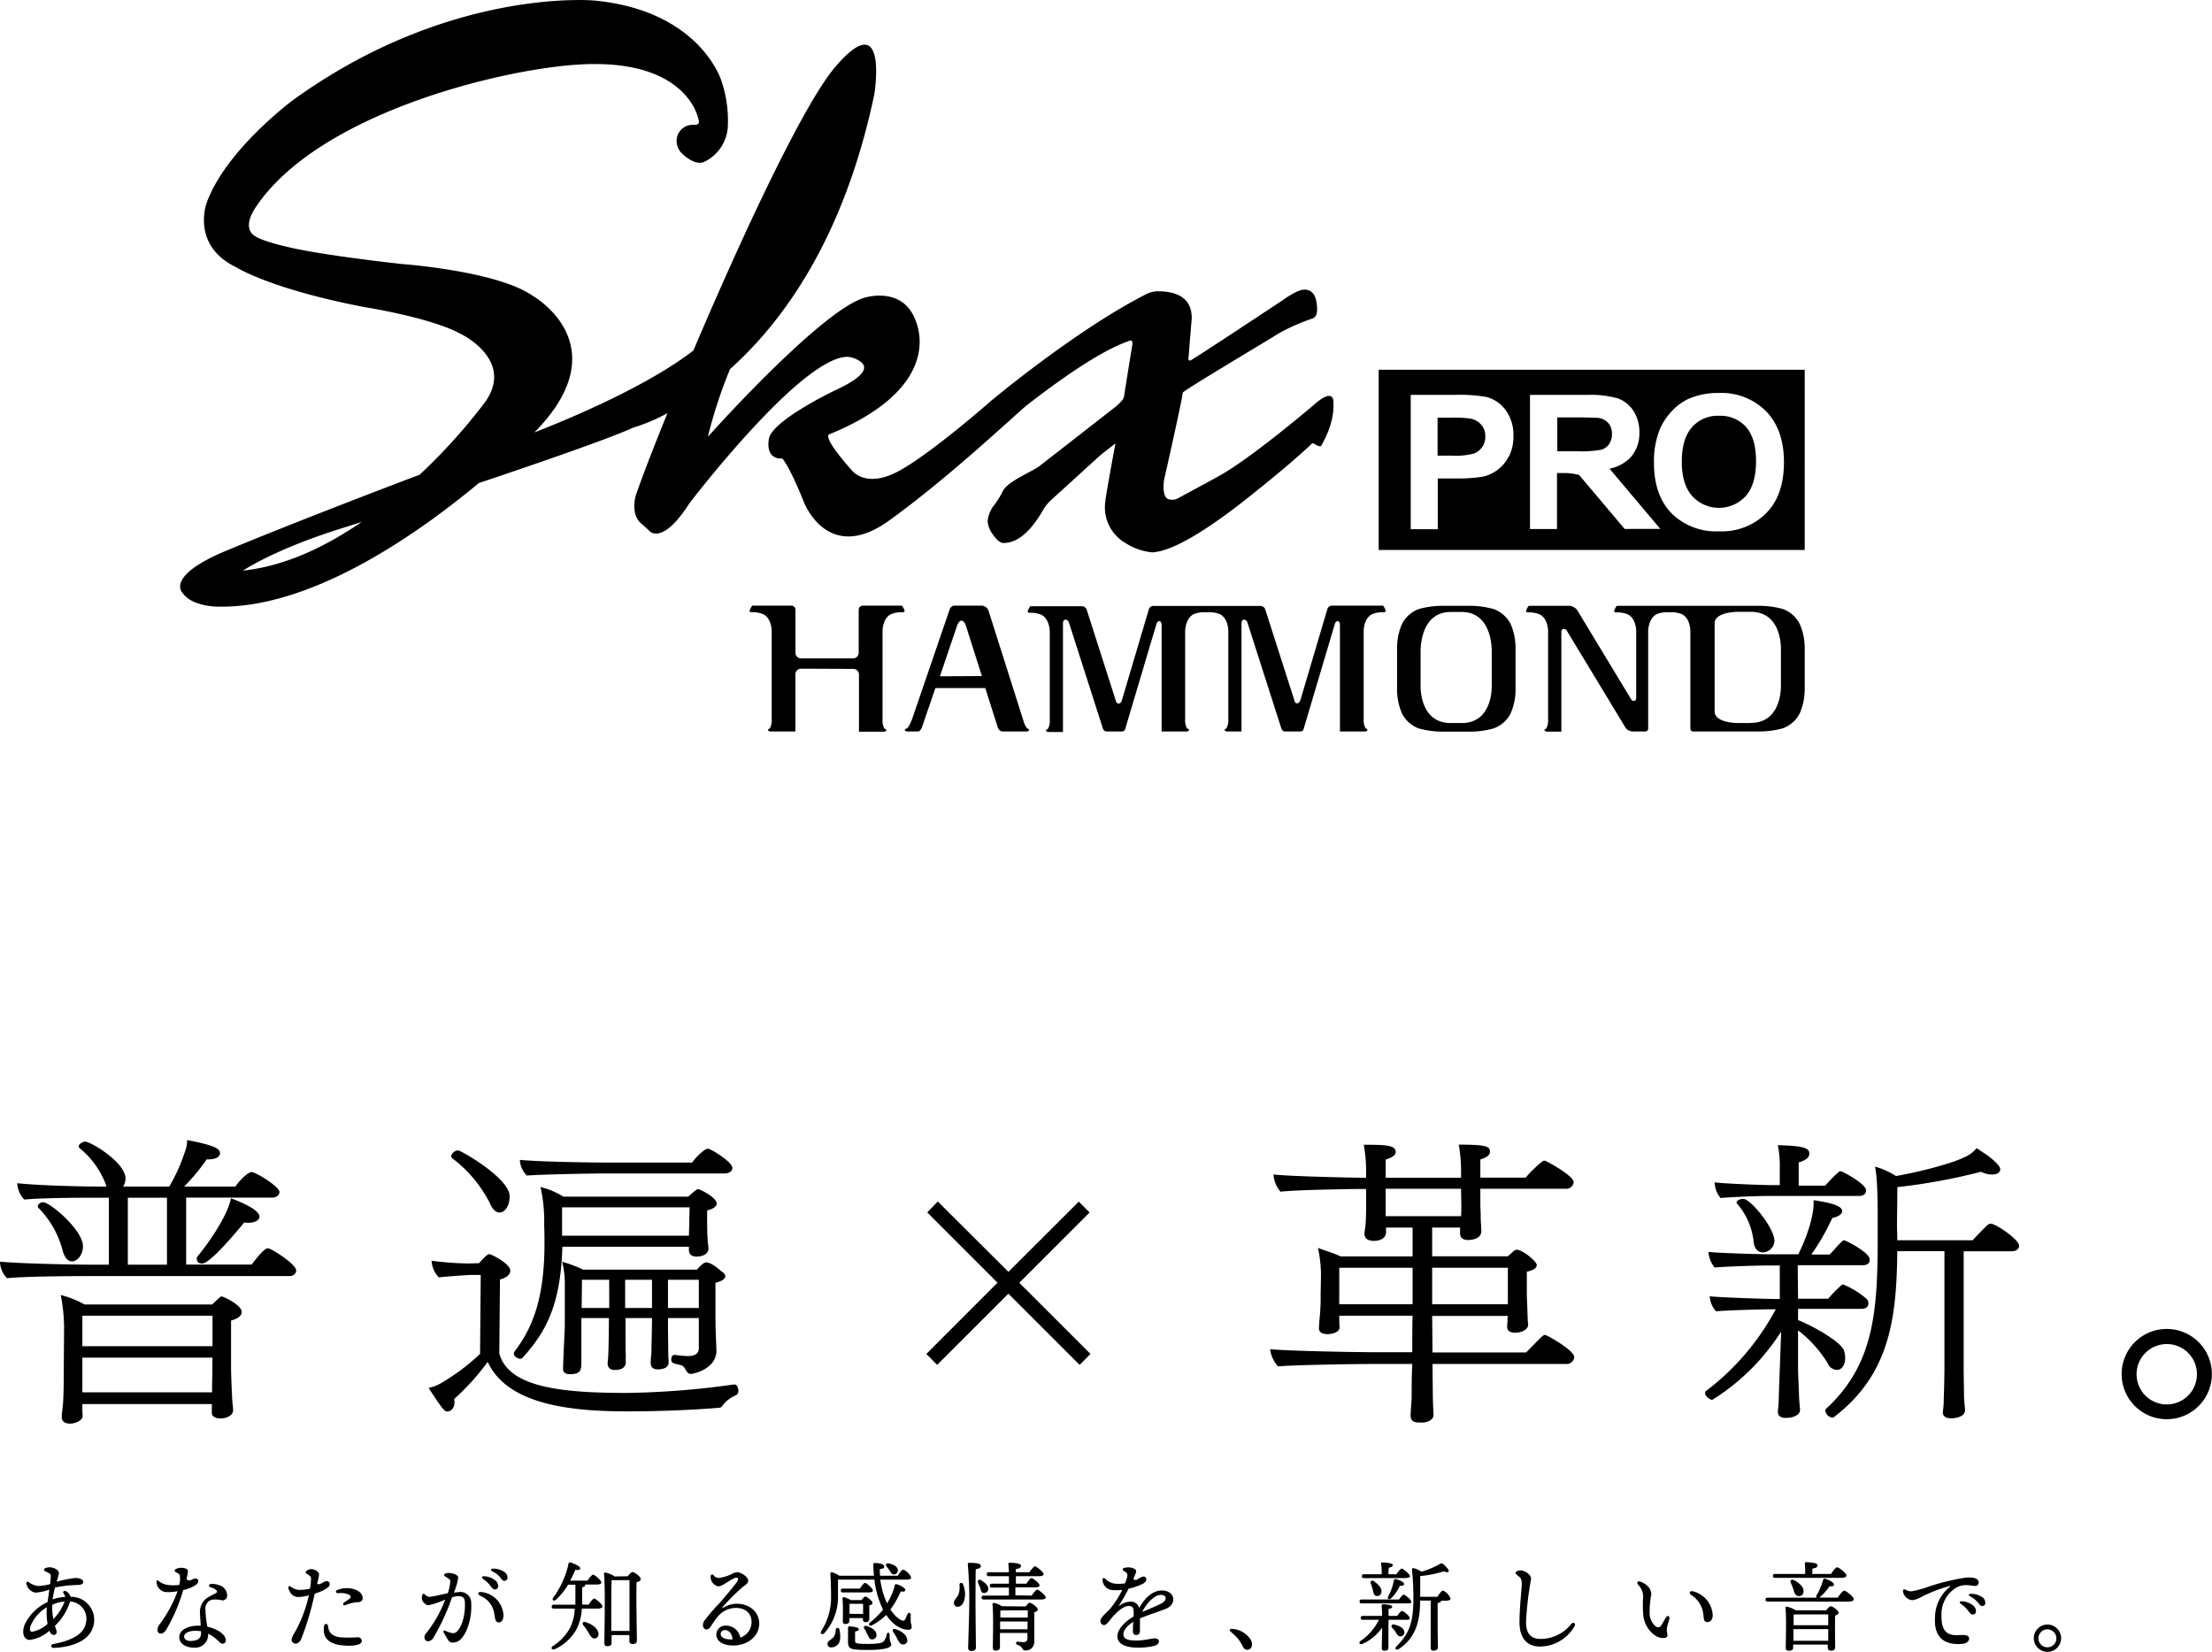
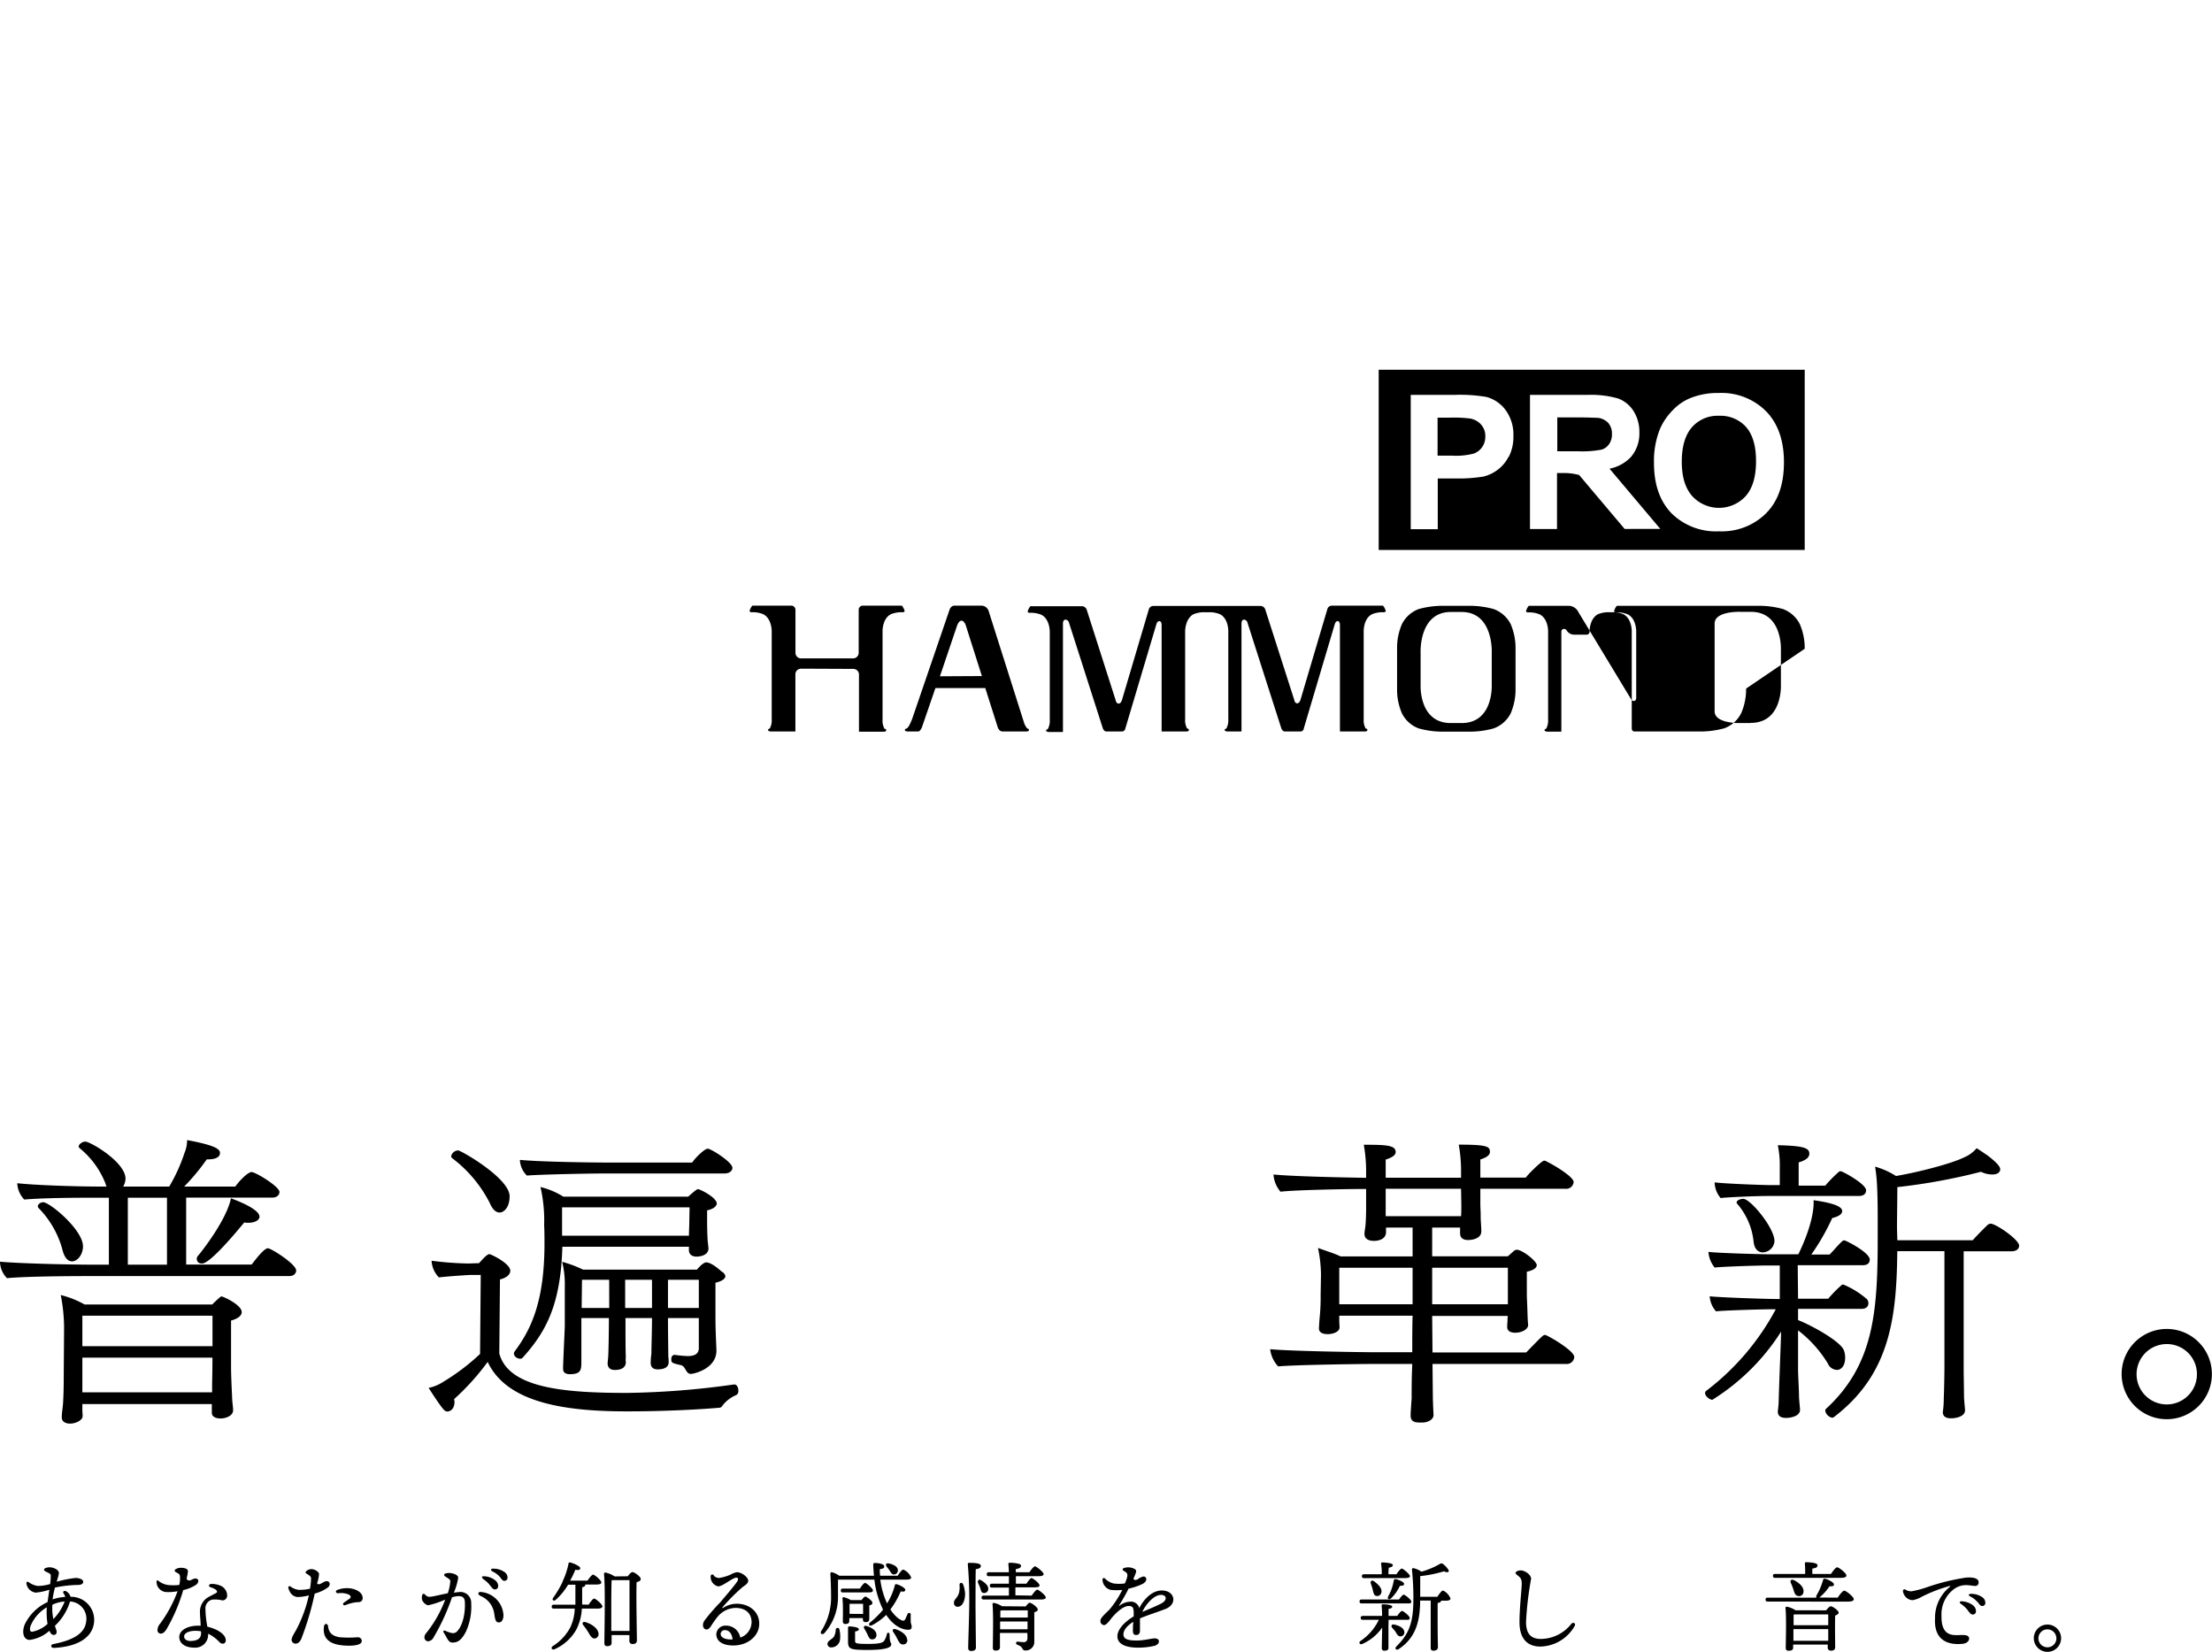
<svg xmlns="http://www.w3.org/2000/svg" width="392.12" height="292.81" viewBox="0 0 392.12 292.81">
  <g id="レイヤー_2" data-name="レイヤー 2">
    <g id="レイヤー_1-2" data-name="レイヤー 1">
      <path d="M10.47,278.76a10.12,10.12,0,0,1-.4,1.52.29.29,0,0,1,0,.09,21.38,21.38,0,0,1,3.31-.66h0c.76,0,1.37.3,1.37.67s-.33.57-1,.57a21.81,21.81,0,0,0-4,.46,15.89,15.89,0,0,0-.43,2.1,8.48,8.48,0,0,1,2.24-.44,1.48,1.48,0,0,0-.28-.6c-.26-.36.15-.63.54-.34a1.62,1.62,0,0,1,.68.92,4.09,4.09,0,0,1,4.18,4.47c-.26,2.75-2.88,4.37-7.11,4.59h0c-.59,0-.7-.57-.09-.69,3.48-.67,5.56-1.87,5.8-4a3.06,3.06,0,0,0-2.86-3.54,10,10,0,0,1-2.69,4.32L10,289c.14.45-.07.81-.44.81s-.6-.25-.8-.74a6.5,6.5,0,0,1-3.49,1.62c-1.06,0-1.46-1.25-.9-2.7a8.27,8.27,0,0,1,4.06-4c.09-.68.22-1.47.32-2.2a10,10,0,0,1-2.45.52,1.91,1.91,0,0,1-1.62-1.66c0-.25.17-.33.38-.21a3.63,3.63,0,0,0,1.64.69,8.35,8.35,0,0,0,2.19-.34A12.6,12.6,0,0,0,9,279.36c0-.29-.09-.38-.37-.53s-.83-.33-.83-.59.57-.42,1-.42c.66,0,1.61.43,1.61.94ZM5.7,289.25a5.58,5.58,0,0,0,2.73-1.4,12.25,12.25,0,0,1-.13-2.94,6.91,6.91,0,0,0-2.88,3.3C5.19,288.93,5.36,289.25,5.7,289.25ZM9.46,287a8.92,8.92,0,0,0,2-3.12,6.08,6.08,0,0,0-2.18.58A9.7,9.7,0,0,0,9.46,287Z" />
      <path d="M28.51,289.57a.58.58,0,0,1-.59-.66,1.75,1.75,0,0,1,.45-1.08,23,23,0,0,0,3.11-5.77,8.41,8.41,0,0,1-2.18.14,1.89,1.89,0,0,1-1.43-1.15,1.81,1.81,0,0,1-.12-.67c0-.24.15-.31.37-.14a3.34,3.34,0,0,0,1.61.71,8.79,8.79,0,0,0,2.05,0,4.73,4.73,0,0,0,.12-1.56c-.07-.43-.26-.43-.78-.75a.25.25,0,0,1,0-.46,1.68,1.68,0,0,1,.92-.27,2.29,2.29,0,0,1,1,.18.51.51,0,0,1,.26.57c0,.18-.1.61-.22,1.14.09.31.26.35.52.35s.66-.34,1-.34.55.14.55.43-.17.53-.5.75a6.71,6.71,0,0,1-2.17.87,30.47,30.47,0,0,1-3,7C29.15,289.34,28.87,289.57,28.51,289.57Zm8.39,0v.22a2.29,2.29,0,0,1-2.49,2.27c-1.59,0-2.63-.75-2.63-1.89s1.39-2,3.34-2h.45c0-.72-.11-1.51-.11-2.16a3,3,0,0,1,1.21-2.74c.36-.24,1.53-.82,1.68-.92a.25.25,0,0,0,.07-.37c-.18-.31-.72-.49-1.11-.63s-.36-.56.18-.58a3.68,3.68,0,0,1,1.44.25,1.94,1.94,0,0,1,1.34,1.79.84.84,0,0,1-.84.88,5.47,5.47,0,0,0-1.79-.14,1.57,1.57,0,0,0-1.22,1.7,17.9,17.9,0,0,0,.34,3.1c1.7.39,3.26,1.32,3.26,2.4a.54.54,0,0,1-.56.61.81.81,0,0,1-.58-.3A6.82,6.82,0,0,0,36.9,289.59Zm-3.06,1.3c1.17,0,1.8-.49,1.8-1.32,0-.12,0-.25,0-.38a5.72,5.72,0,0,0-1-.09c-1.21,0-2,.43-2,1C32.64,290.57,33.09,290.89,33.84,290.89Z" />
      <path d="M56.56,279a7,7,0,0,1-.35,1.69c.43.45,1.07-.38,1.67-.41s.77.63.29,1.08a7,7,0,0,1-2.38,1.12,52.34,52.34,0,0,1-2.37,8c-.29.68-.7.86-1,.87a.71.71,0,0,1-.73-.61c0-.62.54-1.27.95-2.08a24.25,24.25,0,0,0,2.11-5.87,8,8,0,0,1-1.95.3,1.64,1.64,0,0,1-1.4-.91,2.82,2.82,0,0,1-.29-.7.24.24,0,0,1,.38-.26,3,3,0,0,0,1.46.6,8.62,8.62,0,0,0,2-.2,11.1,11.1,0,0,0,.19-1.84c0-.42-.47-.6-.87-.89-.14-.1-.14-.22,0-.35a1.26,1.26,0,0,1,.87-.39C55.69,278.1,56.5,278.57,56.56,279Zm1.59,9.22c.11,1,.53,1.76,2.08,2a19.53,19.53,0,0,0,3.16,0,.68.68,0,0,1,.74.68c0,.87-2.23.91-3.6.74-2.58-.31-3.32-1.6-3.1-3.3.08-.65.67-.6.72-.08Zm1.67-6.39c2-.79,4.39,0,4.47,1.38,0,.56-.28.83-1.08.8a7.42,7.42,0,0,0-2,.53c-.39.12-.51-.27-.26-.45s.71-.49,1-.69.3-.48-.08-.73a3.52,3.52,0,0,0-1.9-.25c-.5,0-.56-.44-.16-.59Z" />
      <path d="M78.89,279.42c-.22-.16-.2-.37,0-.47a2.05,2.05,0,0,1,1-.1c.78.11,1.3.41,1.34.78a10.85,10.85,0,0,1-.78,2.69c.31-.05.6-.08.86-.1a1.91,1.91,0,0,1,2.22,2,10.63,10.63,0,0,1-.93,5c-.63,1.17-1.22,1.94-2.34,1.94-.47,0-.67-.17-1-.73-.18-.33-.36-.64-.58-1s0-.48.31-.34a4.84,4.84,0,0,0,1.09.38,1,1,0,0,0,1-.35c1-1.07,1.41-3.3,1.33-5,0-.91-.4-1.23-1.28-1.18a4.62,4.62,0,0,0-1,.2,38.36,38.36,0,0,1-3.27,7.11,1.21,1.21,0,0,1-1,.69.68.68,0,0,1-.62-.7c0-.44.23-.65.58-1.09a21.51,21.51,0,0,0,3.1-5.6,15.88,15.88,0,0,1-3,1c-.34,0-.9-.46-1.07-.89a1.56,1.56,0,0,1,0-.93h0a.25.25,0,0,1,.43-.13c.28.25.49.47.86.45.52,0,1.9-.37,3.24-.63a8.39,8.39,0,0,0,.45-2.18C79.78,279.94,79.5,279.83,78.89,279.42Zm6.25,3.44c-.56-.26-.38-.73.11-.66a4.36,4.36,0,0,1,4,4.11c0,.75-.3,1.28-.8,1.28s-.64-.27-.81-1.37a4,4,0,0,0-2.55-3.36Zm.49-3c-.33-.24-.22-.49.2-.45a3.38,3.38,0,0,1,1.92.69,1.3,1.3,0,0,1,.56,1.11.55.55,0,0,1-.61.53c-.29,0-.48-.26-.88-.78A5,5,0,0,0,85.63,279.89Zm1.64-1.34c-.37-.19-.27-.47.14-.46a3.45,3.45,0,0,1,2,.59,1.19,1.19,0,0,1,.56,1,.54.54,0,0,1-.57.57c-.3,0-.42-.22-.81-.72A3.76,3.76,0,0,0,87.27,278.55Z" />
      <path d="M104.34,284.45c.34-.52.78-1.09,1-1.09s1.45,1,1.45,1.4c0,.24-.33.38-.83.38h-2.82a8.91,8.91,0,0,1-1,3.76,8.29,8.29,0,0,1-3.77,3.42c-.52.26-.83-.22-.35-.55a8.71,8.71,0,0,0,3.07-3.29,8.25,8.25,0,0,0,.79-3.34h-3.7c-.23,0-.38-.07-.38-.34s.15-.35.38-.35H102c0-1,0-2.2,0-3.55h-1.29a11.41,11.41,0,0,1-2.18,2.68c-.35.32-.75.06-.47-.36a17.88,17.88,0,0,0,1.66-2.8l0-.07a13.25,13.25,0,0,0,1.06-3.17c0-.19.12-.24.33-.21.54.13,1.75.66,1.75,1s-.37.38-.87.29a18.12,18.12,0,0,1-.92,1.92h3.08c.35-.5.77-1.06,1-1.06s1.45,1,1.45,1.39c0,.24-.31.36-.85.36h-2a.17.17,0,0,1,0,.07c0,.21-.15.33-.55.43,0,1.13,0,2.13,0,3.05Zm1.76,5.09a.77.77,0,0,1-.69.9c-.48,0-.73-.42-1.11-1.08a12.36,12.36,0,0,0-.91-1.29c-.25-.3-.09-.66.36-.54C104.86,287.84,106,288.64,106.1,289.54Zm5.19-10.13c.26-.36.61-.74.82-.74.38,0,1.47.81,1.47,1.21s-.37.45-.73.59c-.1,2.27.05,9.14.05,10.28,0,.53-.31.67-.79.67a.52.52,0,0,1-.54-.59v-1h-3.15v1.38c0,.4-.26.59-.8.59-.32,0-.48-.17-.48-.5,0-1.91.19-9.95-.07-12.31a.23.23,0,0,1,.24-.24,4.7,4.7,0,0,1,1.65.69Zm.3,9.69c0-2.68,0-7.59,0-9h-3.16c-.07,1-.07,4.36-.07,5v4Z" />
      <path d="M126.49,279.29a1.69,1.69,0,0,0,.9.43,7.87,7.87,0,0,0,2.15-.62,3.24,3.24,0,0,1,1.09-.41c.83,0,2,.88,2,1.49s-.61.8-1.26,1.38a33.14,33.14,0,0,0-3.24,3.29c-.14.18-.1.26.11.13a4.54,4.54,0,0,1,2.35-.7c2.21,0,4,1.39,4,3.54s-2,3.86-4.61,3.86c-1.87,0-3-.76-3-2a1.61,1.61,0,0,1,1.71-1.52,2.55,2.55,0,0,1,2.54,2.12,2.92,2.92,0,0,0,2-2.72c0-1.68-1.18-2.54-2.82-2.54a4.25,4.25,0,0,0-3.1,1.45,15.53,15.53,0,0,0-1.3,1.82c-.3.43-.51.55-.78.55-.49,0-.88-.68-.39-1.52a33.23,33.23,0,0,1,2.86-3.31c.89-1.07,2.47-2.89,3-3.69.23-.39.18-.66-.17-.66-.68,0-2.39,1.54-3.2,1.54a1.69,1.69,0,0,1-1.35-1.75c0-.34.26-.49.62-.2Zm3.1,11.32h.27c-.08-1-.62-1.65-1.31-1.65a.71.71,0,0,0-.8.66C127.75,290.27,128.5,290.61,129.59,290.61Z" />
      <path d="M156.05,280a14.1,14.1,0,0,0,1.2,4.22,11.15,11.15,0,0,0,1.38-3.22c0-.17.18-.22.35-.17.55.15,1.54.67,1.5,1s-.31.33-.81.26a15,15,0,0,1-1.83,3.2c.83,1.28,1.73,1.92,2.26,2a.4.4,0,0,0,.35-.24c.12-.21.31-.66.43-.94s.57-.31.56.11,0,.76,0,1.12c0,.52.17.59.17,1s-.17.55-.62.55c-1.11,0-2.63-.72-3.89-2.63a10.45,10.45,0,0,1-2.53,1.84c-.45.24-.73-.18-.33-.5a15.47,15.47,0,0,0,2.3-2.27A16.37,16.37,0,0,1,155,280h-6.45c0,.93,0,1.62,0,2.89a9.61,9.61,0,0,1-2.42,6.61c-.42.4-.85,0-.52-.42a11,11,0,0,0,1.71-6.24c0-1.25-.05-2.74-.12-3.85,0-.22.09-.32.31-.29a4.57,4.57,0,0,1,1.26.61h6.16c-.06-.59-.1-1.22-.13-1.87,0-.35.07-.38.34-.38.69,0,1.61.2,1.61.58s-.22.42-.79.51c0,.39,0,.79.06,1.16h3.12c.33-.52.74-1.08,1-1.08a2.68,2.68,0,0,1,1.38,1.39c0,.26-.29.38-.78.38Zm-7.25,8.84a5.23,5.23,0,0,1,.12,1.75,1.57,1.57,0,0,1-1.6,1.43.61.61,0,0,1-.63-.64c0-.52.69-.71,1.11-1.22a2.64,2.64,0,0,0,.35-1.29A.33.33,0,0,1,148.8,288.81Zm.63-6.56c-.23,0-.38-.07-.38-.34s.15-.35.38-.35h3c.31-.47.7-1,.93-1s1.38,1,1.38,1.32-.29.36-.81.36Zm1.12,5.05c0,.39-.24.54-.71.54a.41.41,0,0,1-.43-.47c0-.95.07-2.71-.07-4.06a.2.2,0,0,1,.26-.21,3.94,3.94,0,0,1,1.21.5h1.92c.23-.31.5-.62.68-.62s1.24.73,1.24,1.09-.27.38-.55.48c0,.68,0,1.94,0,2.3,0,.54-.22.66-.66.66s-.48-.31-.48-.59v-.13h-2.39Zm7.15,2.46c0,1.49.29,1.26.29,1.73s-.85.95-4.15.95-3.51-.19-3.51-1.61c0-.51,0-1.48,0-2.24,0-.25.05-.32.3-.32s1.62.11,1.62.51c0,.2-.22.32-.67.39,0,.51,0,1.08,0,1.58s0,.62,2.3.62c2,0,2.61-.19,2.87-.57a3.29,3.29,0,0,0,.45-1.11C157.27,289.29,157.7,289.33,157.7,289.76ZM153,286.09v-1.8h-2.31l-.09,0c0,.3,0,1.07,0,1.42v.36Zm.69,2.15c.85.29,1.71.81,1.68,1.59a.73.73,0,0,1-.82.76c-.43,0-.57-.45-.79-.9a8.92,8.92,0,0,0-.52-.95C153,288.41,153.18,288.07,153.65,288.24Zm3.48-10.57c-.23-.3-.11-.63.36-.54.78.17,1.57.5,1.63,1.16a.71.71,0,0,1-.68.8c-.4,0-.53-.33-.78-.7A6.05,6.05,0,0,0,157.13,277.67Zm3.68,13a.75.75,0,0,1-.79.83c-.47,0-.68-.4-1-1a8.59,8.59,0,0,0-.71-1.2c-.22-.31-.07-.64.38-.52C159.74,289.09,160.79,289.8,160.81,290.68Z" />
      <path d="M171.08,282.49c0,1.16-.4,2.27-1.26,2.32a.63.63,0,0,1-.71-.62c-.05-.74.6-.81.9-1.87a4.18,4.18,0,0,0,.08-1.4c0-.4.47-.45.63-.1A5.38,5.38,0,0,1,171.08,282.49Zm1.85,2.08c0,1.26.07,6.73.07,7.46,0,.4-.26.62-.83.62a.48.48,0,0,1-.54-.52c0-.79.18-5.86.18-7.2a72.76,72.76,0,0,0-.25-7.66c0-.16.07-.24.23-.24,1.18,0,2.08.1,2.08.53s-.37.49-.9.61C172.93,279.41,172.93,283.88,172.93,284.57Zm.82-3.13c-.09-.28-.25-.57-.37-.87s.09-.74.52-.46c.76.46,1.37,1,1.28,1.62a.71.71,0,0,1-.85.64C173.92,282.3,173.88,281.87,173.75,281.44Zm9.13,1.4c.35-.5.78-1.06,1-1.06s1.51,1,1.51,1.39c0,.22-.28.36-.9.36H174.39c-.23,0-.39-.07-.39-.34s.16-.35.39-.35h4.46v-1.42h-3c-.23,0-.38-.07-.38-.34s.15-.35.38-.35h3c0-.45,0-.9,0-1.33h-3.54c-.23,0-.39-.07-.39-.35s.16-.35.39-.35h3.53c0-.6-.06-1.12-.09-1.45,0-.15.09-.24.24-.24s2,.05,2,.5-.38.52-.92.64v.55h2.41c.34-.5.78-1.05,1-1.05s1.52,1,1.52,1.38c0,.23-.29.37-.91.37h-4v1.33h1.86c.31-.45.69-1,.91-1s1.42.91,1.42,1.3c0,.22-.26.34-.85.34H180v1.42Zm-1.07,1.92c.26-.31.57-.66.69-.66.42,0,1.47.87,1.47,1.18s-.29.38-.62.52c0,1.33,0,3.48,0,5.31a1.5,1.5,0,0,1-1.6,1.45c-.68,0-.26-.62-1.39-1-.36-.13-.29-.56,0-.56.13,0,.81.09,1.12.09s.6-.16.64-.56,0-.67,0-1.07h-4.86l0,2.56c0,.37-.26.56-.78.56a.44.44,0,0,1-.48-.49c0-1.38.13-5.93-.06-7.73a.23.23,0,0,1,.25-.23,4.28,4.28,0,0,1,1.43.59Zm-4.21.69a1.07,1.07,0,0,1-.27.07c0,.24,0,.71,0,1.21h4.86v-1.28Zm4.55,3.36v-1.38h-4.86v1.38Z" />
      <path d="M201.31,278.91c-.06.15-.16.42-.33.8s.33.44.69.24a2.55,2.55,0,0,1,1-.49h0a.46.46,0,0,1,.53.5c0,.29-.24.58-.68.82a11.62,11.62,0,0,1-2.46.83,30.18,30.18,0,0,1-1.65,2.91c-.09.14,0,.17.08.08a3.23,3.23,0,0,1,1.82-.68,1.49,1.49,0,0,1,1.64,1.13c1.07-2,2.54-3.12,4-3.12,2.35,0,2.81,2.43.67,3.27-1.65.64-3.3,1.14-4.54,1.68a.75.75,0,0,0,0,.16c0,.78,0,1.67,0,2,0,.54-.24.78-.68.78s-.57-.28-.57-.78c0-.26,0-.89.07-1.56-.89.56-1.75,1.35-1.75,2.24s.93,1.08,2.39,1.08c1.22,0,2.65-.38,3.12-.38s.78.19.78.53-.27.63-.75.78a12.21,12.21,0,0,1-3,.33c-2.27,0-3.61-.71-3.61-2,0-1.11,1-2.38,2.89-3.54,0-.23,0-.44,0-.61,0-1-.23-1.23-.9-1.23-.87,0-2.07,1-3,2.12-.49.61-.94,1.27-1.38,1.27a.72.72,0,0,1-.62-.8c0-.56,1.24-1.54,1.7-2.07a17,17,0,0,0,2.17-3.37,9.53,9.53,0,0,1-2,0,1.91,1.91,0,0,1-1.5-1.79c0-.3.23-.42.45-.22a3.23,3.23,0,0,0,1.44.85,6.55,6.55,0,0,0,2.09,0c.66-1.6.54-1.8-.21-2.21-.28-.15-.25-.42.05-.52a2.56,2.56,0,0,1,.77-.11,2.27,2.27,0,0,1,1.18.34C201.44,278.33,201.45,278.56,201.31,278.91Zm1.18,6.82c.84-.36,2.09-.86,3.29-1.45s1.11-1.57,0-1.57S203.24,284.16,202.49,285.73Z" />
-       <path d="M221.73,290.68c.46.9.13,1.76-.63,1.76-.38,0-.64-.26-.85-.69a7,7,0,0,0-.84-1.33,13.2,13.2,0,0,0-1.25-1.19c-.29-.26-.19-.52.23-.49A4.18,4.18,0,0,1,221.73,290.68Z" />
      <path d="M246.13,288.53l0,3.57c0,.38-.26.5-.75.5a.41.41,0,0,1-.43-.47c0-.29.05-2.84.07-3.63a8.34,8.34,0,0,1-3.48,2.89c-.47.22-.76-.19-.38-.5a9.47,9.47,0,0,0,3.27-3.76h-2.84c-.22,0-.38-.07-.38-.34s.16-.35.38-.35H245a18,18,0,0,0-.08-1.82c0-.15.06-.24.22-.24.31,0,1.66.05,1.66.42,0,.19-.22.34-.65.39,0,.23,0,.71,0,1.25h1.54c.29-.43.65-.88.86-.88s1.35.88,1.35,1.24-.24.33-.81.33h-2.94Zm-4.74-4.31c-.23,0-.38-.06-.38-.34s.15-.35.38-.35H248c.29-.41.64-.86.84-.86s1.34.88,1.34,1.23-.23.32-.8.32Zm.41-4.48c-.22,0-.38-.07-.38-.34s.16-.35.38-.35h3.14v-.29a8.9,8.9,0,0,0-.12-1.56c0-.17.06-.24.22-.24s1.87.05,1.87.48c0,.24-.3.38-.71.45a6.51,6.51,0,0,0-.07.87v.29h1.42c.31-.47.73-1,.95-1s1.44,1,1.44,1.34c0,.22-.28.34-.87.34Zm1.77.56c.8.57,1.49,1.31,1.3,2a.74.74,0,0,1-.92.59c-.43-.11-.47-.57-.61-1.11-.08-.35-.22-.73-.34-1.09S243.14,280,243.57,280.3Zm3.88-.38c.6.13,1.45.53,1.45.83s-.21.34-.75.36a7.36,7.36,0,0,1-1.57,2.23c-.36.3-.71.05-.5-.36a8.62,8.62,0,0,0,1-2.84A.28.28,0,0,1,247.45,279.92Zm0,9.41c-.19-.26-.45-.55-.67-.8s-.13-.65.34-.57c.87.19,1.71.57,1.82,1.27a.69.69,0,0,1-.61.83C247.89,290.13,247.69,289.74,247.41,289.33Zm7.35-6.28c.35-.54.78-1.11,1-1.11a2.58,2.58,0,0,1,1.33,1.42c0,.26-.36.38-.74.38h-.92v0c0,.2-.21.34-.62.41v3.38c0,2.4.05,3.91.05,4.44,0,.37-.26.63-.82.63-.34,0-.46-.19-.46-.52,0-.61,0-2.1,0-4.55v-3.81h-1.87V284c-.07,2.68-.41,6.11-3.81,8.32-.41.28-.79-.08-.39-.48,2.11-2.11,3-4,3-8.34a47.45,47.45,0,0,0-.25-5.21c0-.26.07-.35.3-.31a4.13,4.13,0,0,1,1.38.62,14.3,14.3,0,0,0,3.15-1.31c.4-.23.49-.23.83.07a3.9,3.9,0,0,1,.8.91c.21.38-.14.59-.78.26a22,22,0,0,1-4.22.85c0,1.23,0,2.42,0,3.67Z" />
      <path d="M279.15,288.2a7.15,7.15,0,0,1-6.09,3.67c-1.85,0-3.7-.92-3.7-4.35,0-2.43.36-5.52.4-6.69,0-1-.21-1.15-.82-1.64-.37-.3-.37-.48,0-.68a1.46,1.46,0,0,1,1.24,0c.72.28,1.24.87,1.24,1.34a57.73,57.73,0,0,0-.9,7.67c0,2.22,1,3,2.64,3a6.93,6.93,0,0,0,5.39-2.68c.35-.38.86-.07.58.41Z" />
-       <path d="M295.3,286.74c.26-.46.75-.31.63.22-.07.31-.35,1.11-.4,1.48a2.2,2.2,0,0,0,0,1c.17.62,0,.93-.75.92-1.52,0-3.13-1.8-3.44-3.74a19.23,19.23,0,0,1-.06-3.5,2.91,2.91,0,0,0-.84-2.14c-.4-.5-.12-.82.47-.57,1.4.59,1.81,1.46,1.81,2.25a16.13,16.13,0,0,0-.28,3.68c.15,1.05.91,2.12,1.51,2.12a.8.8,0,0,0,.61-.45c.15-.23.57-1,.74-1.29Zm4.91-4.64a4.59,4.59,0,0,1,3.4,4.25c0,.71-.4,1.19-.93,1.18s-.61-.25-.71-1.14a4.6,4.6,0,0,0-2.08-3.6C299.29,282.4,299.46,281.91,300.21,282.1Z" />
      <path d="M325.77,283.2c.38-.57.9-1.24,1.17-1.24s1.68,1.07,1.68,1.52c0,.24-.29.42-1,.42H313.36c-.23,0-.38-.07-.38-.35s.15-.35.38-.35H322a.45.45,0,0,1,0-.38,10.85,10.85,0,0,0,1.18-2.77.28.28,0,0,1,.36-.2c.61.15,1.56.67,1.56,1s-.26.35-.78.33a9,9,0,0,1-1.8,2Zm-11.1-3.51c-.22,0-.38-.07-.38-.35s.16-.34.38-.34H320a17.35,17.35,0,0,0-.05-1.82.21.21,0,0,1,.24-.26c.29,0,2,.05,2,.52s-.39.5-.92.62V279h3.3c.37-.54.85-1.18,1.11-1.18s1.63,1,1.63,1.47c0,.25-.31.4-1,.4Zm9.05,5.76c.26-.34.61-.72.8-.72.36,0,1.42.76,1.42,1.14,0,.22-.31.38-.62.52-.06,1.47,0,4.81,0,5.55,0,.54-.29.66-.8.66A.53.53,0,0,1,324,292v-.48h-6.13v.55c0,.38-.27.54-.81.54-.33,0-.5-.16-.5-.47,0-1.3.14-5.38-.05-7.11a.22.22,0,0,1,.24-.23,4.51,4.51,0,0,1,1.55.64ZM318,280.09c.94.47,1.84,1.26,1.7,2.13a.76.76,0,0,1-1,.67c-.47-.07-.59-.52-.78-1.11a9.93,9.93,0,0,0-.47-1.22C317.29,280.19,317.51,279.88,318,280.09Zm6.09,8c0-.78,0-1.49,0-1.92h-5.92l-.22.05c0,.36,0,1.21,0,1.87Zm0,2.76v-2.07h-6.17v2.07Z" />
      <path d="M348.59,279.64c1.4-.09,2.17.21,2.16.84a.59.59,0,0,1-.61.65c-.25,0-1.1-.15-1.61-.15a3.57,3.57,0,0,0-2.23.77,5.54,5.54,0,0,0-2.13,4.68c-.08,3.81,2.21,3.43,3.5,3.39.61,0,1.37,0,1.4.62,0,.47-.46.87-1.14.94-2.18.23-5.15-.28-4.91-4.54a7,7,0,0,1,2.63-5.55c.12-.09.11-.17-.06-.15a26.68,26.68,0,0,0-4.94,1.91,4.78,4.78,0,0,1-1.61.6,1.83,1.83,0,0,1-1.7-1.58.28.28,0,0,1,.44-.29,1.83,1.83,0,0,0,1.12.29,18.3,18.3,0,0,0,2.67-.71,38.18,38.18,0,0,1,7-1.72Zm.2,5.76a5.19,5.19,0,0,0-1.19-1.1c-.33-.24-.22-.49.2-.45a3.5,3.5,0,0,1,1.92.69,1.33,1.33,0,0,1,.56,1.11.55.55,0,0,1-.61.54c-.29,0-.48-.27-.88-.79Zm1.75-1.42a4.07,4.07,0,0,0-1.29-1c-.38-.19-.28-.46.13-.45a3.37,3.37,0,0,1,2,.58,1.21,1.21,0,0,1,.56,1,.53.53,0,0,1-.57.57c-.3,0-.42-.22-.81-.72Z" />
      <path d="M360.53,290.38a2.42,2.42,0,1,1,2.42,2.43A2.43,2.43,0,0,1,360.53,290.38Zm4,0A1.59,1.59,0,1,0,363,292,1.59,1.59,0,0,0,364.54,290.38Z" />
      <path d="M52.5,225.2c0,.48-.36,1-1.24,1H15.36c-2.88,0-10.89.05-14.12.37A4.28,4.28,0,0,1,0,223.65c2.77.27,11.36.53,17,.53H19.3V212.31H16.07c-3.53,0-8.54.05-11.77.32a4.46,4.46,0,0,1-1.24-2.89c3.41.37,10.65.59,14.6.59h1.23a2,2,0,0,1-.17-.48,15.26,15.26,0,0,0-4.6-6.32.45.45,0,0,1-.17-.32c0-.37.65-.85,1.17-.85.89,0,7.13,3.63,7.13,6.58a2.77,2.77,0,0,1-.42,1.39H30a30.12,30.12,0,0,0,2.7-5.94,5.9,5.9,0,0,0,.47-2.3C38,203,39,203.64,39,204.39c0,.27-.12,1.12-2.12,1.12h-.23a37.9,37.9,0,0,1-4,4.82h9.07c.53-.81,2.17-2.57,2.88-2.57s4.94,2.57,4.94,3.53c0,.48-.41,1-1.29,1H33v11.87H44.61c1.12-1.49,2.3-2.89,2.88-2.89S52.5,224.08,52.5,225.2Zm-37.79-4.28c0,1.5-1,2.67-1.94,2.67-.65,0-1.29-.53-1.65-1.87a16.75,16.75,0,0,0-4.29-7.59.38.38,0,0,1-.12-.33c0-.32.47-.69.94-.69C8.83,213.11,14.71,218,14.71,220.92Zm28.14,11.66c0,.8-1.06,1.29-1.89,1.5v8.61c0,.38.06,2.57.18,4.76,0,1,.18,1.88.18,2.47V250c0,.91-1.18,1.44-2.24,1.44-.83,0-1.53-.32-1.53-1v-1.55H14.6v1c0,.43.05.8.05,1.12,0,.75-1.23,1.34-2.23,1.34-.77,0-1.47-.32-1.47-1.12s.17-1.61.23-2.52c.12-1.92.12-4.17.12-5.4,0,0,.06-7,.06-8.13a31.1,31.1,0,0,0-.59-5.62A16.78,16.78,0,0,1,15,231.24H37.61c1.47-1.44,1.59-1.44,1.64-1.44C39.55,229.8,42.85,231.3,42.85,232.58Zm-5.18.64H14.6v5.41H37.67ZM14.6,240.66v6.15h23v-1.6s.06-2,.06-4.55Zm15-28.35H22.66v11.87H29.6ZM44,216.75a2.76,2.76,0,0,1-.7-.06c-5.95,7.23-7.18,7.28-7.48,7.28a1.22,1.22,0,0,1-.64-.16.94.94,0,0,1-.3-.64.75.75,0,0,1,.24-.59c1.17-1.39,5.12-6.64,5.82-10.17.24.11,5.06,1.77,5.06,3.27C46,216.21,45.32,216.75,44,216.75Z" />
      <path d="M128.06,249.17a.64.64,0,0,1-.59.37c-2.35.21-8.65.64-16.36.64-10.77,0-21.24-1.44-24.66-8.77A43.06,43.06,0,0,1,80.51,248c0,.16.06.32.06.48,0,1.29-.77,1.72-1.24,1.72s-.65,0-3.35-4.18a7.35,7.35,0,0,0,2.47-1A38.33,38.33,0,0,0,85.1,240l.12-14H83.39c-.23,0-3.65.21-5.59.43a4.5,4.5,0,0,1-1.29-2.95,57.14,57.14,0,0,0,6.47.49l1.94-.06c.3-.32,1.36-1.6,1.83-1.6.29,0,3.71,1.66,3.71,2.94,0,.59-.54,1.23-1.83,1.55l-.12,13.11c1.65,6.2,11.66,7,22.72,7a147.56,147.56,0,0,0,18.89-1.5h.06c.47,0,.71.59.71,1.12a.8.8,0,0,1-.36.75A6,6,0,0,0,128.06,249.17ZM88.57,214.93c-.7,0-1.29-.59-1.76-1.71a23.1,23.1,0,0,0-6.65-7.92.48.48,0,0,1-.18-.38,1.34,1.34,0,0,1,1.23-1c.48,0,9.13,4.92,9.13,8.13C90.34,214,89.34,214.93,88.57,214.93Zm36.78-.38v2c0,.32,0,2,.12,3.64.06.32.06.64.12,1v.11c0,1.18-1.41,1.45-2.12,1.45s-1.35-.33-1.35-1.18V221H99.69c-.29,10.6-3.11,15.3-7.06,19.69a.54.54,0,0,1-.41.16c-.53,0-1.12-.43-1.12-.91a.68.68,0,0,1,.12-.37c3-4,5.3-9,5.3-19.16,0-1,0-2.08-.06-3.21a26.63,26.63,0,0,0-.65-6.79,14,14,0,0,1,4.06,1.71H122c1.47-1.33,1.65-1.33,1.71-1.33.41,0,3.35,1.49,3.35,2.56C127.06,213.38,127.06,214.18,125.35,214.55Zm4.48-7.54c0,.59-.59,1-1.41,1H107.29c-2.59,0-11.19.16-13.89.37a4.16,4.16,0,0,1-1.24-2.78c3.24.32,11.54.48,16.54.48h14c.47-.75,2.17-2.46,2.76-2.46S129.83,206,129.83,207Zm-7.59,7H99.64v3.15c0,.65,0,1.29,0,1.88h22.49c0-.8.06-1.61.06-2.41Zm6.35,12.2c0,.37-.41.85-1.76,1.17v6.42c0,2,.17,5.19.17,5.51v.11c0,3.21-4,4.12-4.53,4.12-.94,0-.88-1.34-1.76-1.55-1.65-.38-1.71-.43-1.71-1.07,0-.38.17-.75.59-.75h.06a21.55,21.55,0,0,0,2.23.21c1.06,0,1.94-.26,2-1.33v-5.41h-5.47c0,2.52.06,5.89.06,6.8a6.57,6.57,0,0,1,.06.91v.16c0,.16,0,1.23-1.94,1.23-.65,0-1.24-.27-1.24-1.13v-.21a10,10,0,0,1,.12-1.39c0-1.07.11-4.07.11-6.37h-4.7c0,2.57,0,6,.06,6.9a3.79,3.79,0,0,0,0,.91c0,.22,0,1.39-1.94,1.39-.7,0-1.23-.26-1.29-1.12,0-.27.12-1.12.12-1.6.05-1.07.11-4.18.11-6.48h-4.88v7.71c0,1.49-.06,2.24-2.06,2.24-.59,0-1.18-.21-1.18-.91v-.16c0-.64.06-1.71.06-1.92s.24-5.25.24-5.57l0-6.2V228a16,16,0,0,0-.47-4.33,20.73,20.73,0,0,1,3.71,1.39l20.19,0c.12-.16,1.06-1.29,1.65-1.29.11,0,.94,0,2.7,1.61A1.23,1.23,0,0,1,128.59,226.22Zm-20.6.64h-4.82l-.06,5H108Zm7.59,0h-4.76v5h4.76Zm8.3,0h-5.47v5h5.47Z" />
-       <path d="M191.39,241.94l-12.63-12.62-12.63,12.62L164.21,240l12.62-12.63-12.46-12.46,1.87-1.93,12.52,12.47L191.23,213l1.92,1.93-12.46,12.46L193.31,240Z" />
      <path d="M279.07,240.55a1.34,1.34,0,0,1-1.47,1.23H253.94l.06,5.83c0,.7.12,3.21.12,3.21,0,.91-1.18,1.34-1.94,1.34h-.53c-.83,0-1.59-.16-1.59-1.23v-.11c0-.48.12-2.08.18-2.94,0-1.55,0-3.74.11-6.1H243c-2.42,0-13.66.16-16.42.43a5.37,5.37,0,0,1-1.42-3.05c3.18.32,15.19.54,19.31.54h5.88c0-2.36,0-4.76.06-6.48h-13v.91c0,.27.05,1,.05,1.13v.05c0,.75-1.11,1.18-2.12,1.18-.82,0-1.53-.27-1.53-1,0-.16.06-1.23.12-1.87a36,36,0,0,0,.18-4.12s.06-3,.06-3.69a24.26,24.26,0,0,0-.53-4.6c1.41.53,2.76.91,4,1.5h12.77V217.6H245.7v.81c0,1.07-1,1.55-2.17,1.55-.77,0-1.65-.27-1.65-1.23v-.06c0-.48.17-.91.23-2.19s.06-1.66.06-2.78v-2.94h-.65c-2.41,0-11.77.16-14.53.48a5.25,5.25,0,0,1-1.24-3.05c3,.32,12,.53,16.42.59v-.86a27.19,27.19,0,0,0-.41-5c3.88,0,5.65.06,5.65,1.29,0,.59-.71,1-1.77,1.34v3.21H259v-.86a26.33,26.33,0,0,0-.41-5c5.06,0,5.53.33,5.53,1.29,0,.59-.64,1-1.7,1.34v3.21h8.06c.35-.54,2.83-3,3.24-3a.71.71,0,0,1,.47.16c1.23.59,4.77,2.68,4.77,3.64a1.32,1.32,0,0,1-1.48,1.18H262.42v2.56c0,1,.06,1.18.06,2.36,0,.91.11,1.76.11,2.62,0,1.5-2.11,1.55-2.35,1.55-.71,0-1.41-.27-1.41-1.18V217.6h-4.95v5.09H267.3l1.12-1a1,1,0,0,1,.47-.16c.94,0,3.53,2,3.53,2.73,0,.48-.59.91-1.76,1.17v3.7c0,1.23.06,1.65.11,3.42,0,.27.06,1.87.12,2.19v.11c0,.86-1.23,1.39-2.29,1.39-.77,0-1.42-.27-1.42-1a8.75,8.75,0,0,1,.06-1.07,3.46,3.46,0,0,1,.06-.91H253.88l.06,6.48h16.6c2.77-2.84,3-3.11,3.35-3.11S279.07,239.38,279.07,240.55Zm-28.66-15.83h-13v6.47h13v-6.47Zm8.59-14H245.64v4.86H259c.05-.64.05-1.33.05-2Zm8.3,14H253.88v6.47H267.3Z" />
      <path d="M331.45,223.27c0,.54-.3,1-1.24,1H318.68l.06,5.94h5.35a21.15,21.15,0,0,1,2.24-2.3.6.6,0,0,1,.41-.22,15.11,15.11,0,0,1,4.24,2.63,1.12,1.12,0,0,1,.23.69c0,.54-.35,1-1.23,1H318.74V234c2.23.86,7.47,3.69,8.12,5.35a3.51,3.51,0,0,1,.23,1.34c0,1.34-.64,2.14-1.47,2.14a1.8,1.8,0,0,1-1.59-1.12,21.34,21.34,0,0,0-5.29-5.89v6.9c0,1,.17,3.75.17,4.82.06,1.23.18,2,.18,2.35,0,1.18-1.71,1.45-2.47,1.45s-1.47-.22-1.47-1.13v-.05a16.38,16.38,0,0,0,.17-2.41c.12-3.9.3-7.81.42-11.71a38.72,38.72,0,0,1-12.19,12.09c-.47,0-1.29-.65-1.29-1.18a.49.49,0,0,1,.23-.43,44.37,44.37,0,0,0,12.3-14.44h-.7c-1.65,0-8.71.21-9.89.37a4.4,4.4,0,0,1-1.12-2.67c1.71.21,10.12.48,11.65.48h.77v-5.94h-2.24c-1.64,0-8.12.21-9.3.37a5,5,0,0,1-1.11-2.78c1.7.22,9.53.43,11,.43h4.94c2.71-5.56,2.71-8.67,2.71-9v-.59c3.77.54,5.06,1.18,5.06,1.93,0,.59-.76,1-1.76,1.23a40.17,40.17,0,0,1-3.71,6.47h3.24c.76-.75,1.41-1.6,2.23-2.35a.53.53,0,0,1,.36-.16C327.09,219.8,331.45,222,331.45,223.27ZM330.8,211c0,.54-.35,1-1.29,1H313.2c-1.7,0-7,.21-8.18.37a4.44,4.44,0,0,1-1.06-2.62v-.16c1.65.22,8.36.48,9.83.48h1.71V207a17.84,17.84,0,0,0-.35-4c4.59.11,5.59.49,5.59,1.5,0,.7-.65,1.18-1.89,1.55v4.12h4.71a23.18,23.18,0,0,1,2.3-2.35.59.59,0,0,1,.41-.21.63.63,0,0,1,.29.1C326.62,207.65,330.8,209.85,330.8,211Zm-16.24,9a2.14,2.14,0,0,1-2.06,2c-.77,0-1.53-.53-1.65-2a12.16,12.16,0,0,0-2.82-6.53.43.43,0,0,1-.18-.32c0-.37.65-.64,1.18-.64C310.32,212.52,314.56,217.66,314.56,220Zm43.37.8c0,.48-.35,1-1.35,1H348.1v21c0,1,.06,3.74.06,4.81.06,1.24.18,2,.18,2.36,0,1.18-1.71,1.44-2.47,1.44s-1.47-.21-1.47-1.12v0a15.76,15.76,0,0,0,.17-2.41c.06-1.23.12-4.44.12-5.51V221.78h-8.36c-.11,11.93-1.35,21.88-11.24,29.42-.12.05-.17.11-.29.11a1.56,1.56,0,0,1-1.24-1.23.46.46,0,0,1,.12-.33c8.48-7.81,9.18-17.11,9.18-30.33v-3.48c0-6-.23-7.75-.47-9.14a13.87,13.87,0,0,1,3.71,1.66c4.35-.75,9.94-2.25,12-3.27a5.82,5.82,0,0,0,2.3-1.66c.76.48,1.35.91,1.94,1.29,1.3,1,2.24,1.87,2.24,2.46,0,.05,0,.91-1.41.91a4.44,4.44,0,0,1-2-.48,105.92,105.92,0,0,1-14.83,2.72c0,2.63-.06,4.93-.06,7.28l.06,2.14h13.36c.71-.8,1.71-1.82,2.65-2.73a1,1,0,0,1,.53-.21C353.81,216.91,357.93,219.74,357.93,220.81Z" />
      <path d="M384.1,251.57a8,8,0,1,1,8-8A8,8,0,0,1,384.1,251.57Zm0-13.32a5.35,5.35,0,1,0,5.35,5.35A5.33,5.33,0,0,0,384.1,238.25Z" />
      <path d="M151.27,118.57a1,1,0,0,1,1,1v10.13h4.43s.4,0,.4-.26-.31-.26-.31-.26a3,3,0,0,1-.34-1.63V111.88s-.05-2.21,1.47-3a4.78,4.78,0,0,1,2.09-.35s.35,0,.35-.26a2.63,2.63,0,0,0-.48-.91h-7a.64.64,0,0,0-.36.14.72.72,0,0,0-.3.55v7.66a1,1,0,0,1-1,1h-9.21a1,1,0,0,1-1-1v-7.66a.73.73,0,0,0-.31-.55.59.59,0,0,0-.34-.14h-7a2.63,2.63,0,0,0-.48.91c0,.26.35.26.35.26a4.7,4.7,0,0,1,2.08.35c1.52.79,1.49,3,1.49,3v15.63a2.93,2.93,0,0,1-.35,1.63s-.31.09-.31.26.39.26.39.26H141V119.53a1,1,0,0,1,1-1Z" />
      <path d="M182.1,129.14a3.22,3.22,0,0,1-.61-1.17l-6.22-19.61a1.35,1.35,0,0,0-1.25-1h-4.83c-.65,0-.87.74-.87.74l-6.61,19.3s-.57,1.57-1,1.74c0,0-.31.05-.31.26s.39.26.39.26h2s.34,0,.64-.74l2.39-6.95h8.84l2.21,6.95s.22.74.87.74H182s.4,0,.4-.26-.31-.26-.31-.26m-15.47-9.26,3-8.86s.3-1,.82-1,.79.91.79.91l2.83,8.91Z" />
      <path d="M231.09,129.23l5.53-18.61s.13-.52.52-.52.39.7.39.7v18.86H242s.4,0,.4-.26-.31-.26-.31-.26a3,3,0,0,1-.35-1.63V111.88s-.05-2.21,1.47-3a4.78,4.78,0,0,1,2.09-.35s.35,0,.35-.26a2.63,2.63,0,0,0-.48-.91h-9.09a.84.84,0,0,0-.78.61l-4.74,16s-.17.7-.61.7-.52-.61-.52-.61l-5.13-16a.91.91,0,0,0-.87-.65h-19a.84.84,0,0,0-.78.61l-4.74,16s-.17.7-.61.7-.53-.61-.53-.61l-5.12-16a.91.91,0,0,0-.87-.65h-9.13a2.64,2.64,0,0,0-.47.91c0,.26.34.26.34.26a4.78,4.78,0,0,1,2.09.35c1.52.79,1.48,3,1.48,3v15.63a2.93,2.93,0,0,1-.35,1.63s-.31.09-.31.26.4.26.4.26h2.6V110.49s0-.65.44-.65a.66.66,0,0,1,.61.48l6,18.73s.17.61.65.61h2.78a.58.58,0,0,0,.55-.43L205,110.62s.14-.52.53-.52.39.7.39.7v18.86h4.43s.4,0,.4-.26-.31-.26-.31-.26a2.93,2.93,0,0,1-.35-1.63V111.88s0-2.21,1.48-3a4.83,4.83,0,0,1,2.09-.35h.52a4.83,4.83,0,0,1,2.09.35c1.52.79,1.47,3,1.47,3v15.63a3,3,0,0,1-.35,1.63s-.31.09-.31.26.39.26.39.26h2.61V110.49s0-.65.44-.65a.65.65,0,0,1,.6.48l6,18.73s.17.61.65.61h2.78a.61.61,0,0,0,.56-.43" />
      <path d="M268.66,115a10.75,10.75,0,0,0-.87-4.39,5.51,5.51,0,0,0-3.05-2.66,16.08,16.08,0,0,0-4.65-.56h-3.91a16.11,16.11,0,0,0-4.65.56,5.46,5.46,0,0,0-3,2.66,10.57,10.57,0,0,0-.87,4.39v7.09a10.53,10.53,0,0,0,.87,4.38,5.42,5.42,0,0,0,3,2.66,16.11,16.11,0,0,0,4.65.56h3.91a16.08,16.08,0,0,0,4.65-.56,5.47,5.47,0,0,0,3.05-2.66,10.71,10.71,0,0,0,.87-4.38Zm-9.56,13.17h-1.92c-5.65,0-5.35-6.69-5.35-6.69v-5.87s-.3-7.13,5.35-7.13h1.92c5.64,0,5.34,7.13,5.34,7.13v5.87s.3,6.69-5.34,6.69" />
-       <path d="M319.92,115a10.65,10.65,0,0,0-.88-4.39,5.46,5.46,0,0,0-3-2.66,16.11,16.11,0,0,0-4.65-.56H286.61a2.63,2.63,0,0,0-.48.91c0,.26.35.26.35.26a4.78,4.78,0,0,1,2.09.35c1.52.79,1.48,3,1.48,3v11.83s0,.52-.44.52a.55.55,0,0,1-.43-.26l-9.39-15.52a1.94,1.94,0,0,0-1.61-1.09H271a2.63,2.63,0,0,0-.48.91c0,.26.35.26.35.26a4.7,4.7,0,0,1,2.08.35c1.53.79,1.48,3,1.48,3v15.63a3,3,0,0,1-.34,1.63s-.3.09-.3.26.38.26.38.26h2.61V112.05c0-.3.09-.56.48-.56a.51.51,0,0,1,.44.23l10.39,17.16a1.59,1.59,0,0,0,1.26.78h2.3a.51.51,0,0,0,.52-.52V111.88s0-2.21,1.48-3a4.78,4.78,0,0,1,2.09-.35h.35a4.75,4.75,0,0,1,2.08.35c1.52.79,1.48,3,1.48,3v17.26s0,.52.48.52h11.26a16.11,16.11,0,0,0,4.65-.56,5.42,5.42,0,0,0,3-2.66,10.61,10.61,0,0,0,.88-4.38Zm-9.57,13.17h-1.92s-4.48.13-4.48-2.08V110.53c0-2.22,4.48-2.08,4.48-2.08h1.92c5.65,0,5.35,6.69,5.35,6.69v6.31s.3,6.69-5.35,6.69" />
+       <path d="M319.92,115a10.65,10.65,0,0,0-.88-4.39,5.46,5.46,0,0,0-3-2.66,16.11,16.11,0,0,0-4.65-.56H286.61a2.63,2.63,0,0,0-.48.91c0,.26.35.26.35.26a4.78,4.78,0,0,1,2.09.35c1.52.79,1.48,3,1.48,3v11.83s0,.52-.44.52a.55.55,0,0,1-.43-.26l-9.39-15.52a1.94,1.94,0,0,0-1.61-1.09H271a2.63,2.63,0,0,0-.48.91c0,.26.35.26.35.26a4.7,4.7,0,0,1,2.08.35c1.53.79,1.48,3,1.48,3v15.63a3,3,0,0,1-.34,1.63s-.3.09-.3.26.38.26.38.26h2.61V112.05c0-.3.09-.56.48-.56a.51.51,0,0,1,.44.23a1.59,1.59,0,0,0,1.26.78h2.3a.51.51,0,0,0,.52-.52V111.88s0-2.21,1.48-3a4.78,4.78,0,0,1,2.09-.35h.35a4.75,4.75,0,0,1,2.08.35c1.52.79,1.48,3,1.48,3v17.26s0,.52.48.52h11.26a16.11,16.11,0,0,0,4.65-.56,5.42,5.42,0,0,0,3-2.66,10.61,10.61,0,0,0,.88-4.38Zm-9.57,13.17h-1.92s-4.48.13-4.48-2.08V110.53c0-2.22,4.48-2.08,4.48-2.08h1.92c5.65,0,5.35,6.69,5.35,6.69v6.31s.3,6.69-5.35,6.69" />
      <path d="M260.62,74.19a23.06,23.06,0,0,0-3.46-.16h-2.32v6.74h2.63a12.38,12.38,0,0,0,3.79-.37,3.13,3.13,0,0,0,1.5-1.17,3.19,3.19,0,0,0,.54-1.84,3,3,0,0,0-.76-2.14A3.37,3.37,0,0,0,260.62,74.19Z" />
      <path d="M304.73,73.7a6.06,6.06,0,0,0-4.77,2c-1.21,1.36-1.83,3.4-1.83,6.14s.63,4.73,1.87,6.12a6.43,6.43,0,0,0,9.44,0c1.23-1.38,1.85-3.44,1.85-6.2s-.6-4.75-1.79-6.1A6.12,6.12,0,0,0,304.73,73.7Z" />
      <path d="M285.12,75a3,3,0,0,0-1.81-.93c-.39,0-1.56-.08-3.51-.08h-3.74v6h3.55a18.79,18.79,0,0,0,4.32-.29,2.54,2.54,0,0,0,1.33-1,3,3,0,0,0,.49-1.78A2.88,2.88,0,0,0,285.12,75Z" />
      <path d="M244.4,65.54V97.49h75.52V65.54Zm23,15.46a6.52,6.52,0,0,1-2,2.34A6.92,6.92,0,0,1,263,84.47a27.21,27.21,0,0,1-5,.34h-3.13v9h-4.79V70h7.69a27.72,27.72,0,0,1,5.71.36,6.23,6.23,0,0,1,3.42,2.33,7.38,7.38,0,0,1,1.38,4.62A7.73,7.73,0,0,1,267.45,81ZM288,93.76l-8.1-9.6,0,0-.13,0a10.2,10.2,0,0,0-2.76-.31h-1v9.92h-4.79V70h10.09a17.51,17.51,0,0,1,5.54.64,5.48,5.48,0,0,1,2.76,2.28,6.85,6.85,0,0,1,1,3.74,6.38,6.38,0,0,1-1.56,4.42,7.18,7.18,0,0,1-3.73,2l9,10.67Zm25.13-2.83a11.1,11.1,0,0,1-8.37,3.25A11.22,11.22,0,0,1,296.32,91c-2.09-2.16-3.12-5.14-3.12-8.91a15.24,15.24,0,0,1,1.08-6.1,11,11,0,0,1,2.22-3.25,9.05,9.05,0,0,1,3.06-2.14,13,13,0,0,1,5.13-.94,11.15,11.15,0,0,1,8.39,3.25q3.17,3.26,3.16,9.07T313.12,90.93Z" />
-       <path d="M236.38,71.13c-.21-2.36-3.21.42-3.21.42s-11,9.39-16.79,12.66c-2.17,1.22-5.17,2.82-7.35,4a2.19,2.19,0,0,1-1.93.26c-1.23-.46-.74-3.43-.74-3.43s3.3-14.55,3.3-15.43c0-.34,16-9.81,16.82-10.4a35.18,35.18,0,0,1,6.09-2.72c.61-.17.91-.7.91-1.57,0-2.38-.75-3.58-2.26-3.58-.78,0-2.08.63-3.88,1.9,0,0-16.08,10.67-16.36,10.67s-.3-.14-.3-.44l.58-7.09q0-4.76-6.13-4.75a5,5,0,0,0-2.23.66c-12.57,6.48-27.24,18.79-27.24,18.79s-11.15,9.81-16.78,12.65-7.94-.43-7.94-.43c-5.74-6.48-3.82-6.36-3.82-6.36,17.52-7.2,17.2-16.79,14.6-21.38s-8.35-2.82-8.35-2.82c-7.72,2.08-27.89,24.69-27.89,24.69a84.06,84.06,0,0,1,3.93-12C138.83,57,149.64,42.21,155,16.67c0,0,2.57-16-7-4.73-5.76,6.84-16.74,30.53-25.08,50.19-8.08,6.26-21.7,12-28.18,14.52,15.3-15.55-.42-24.29-.42-24.29C87.93,48,71.24,46.8,71.24,46.8s-13.85-1.5-20.14-3c0,0-5.05-1.1-6.19-2.17,0,0-2-1.23.39-4.85C56.19,20.4,87.74,12.5,102,11.48c20-1.44,21.82,9.7,21.82,9.7s.49,1.09-.93.95a2.86,2.86,0,0,0-2.76,1.8A3.07,3.07,0,0,0,121,27.3s2.26,2.28,4,1.31a7.39,7.39,0,0,0,4-5.85,21.84,21.84,0,0,0-1.14-8.5S124.06,1.83,105.27.09c0,0-25.72-2.36-53.39,17.7,0,0-12,8.89-15.3,18.33,0,0-2.65,7.4,5.21,11.21,0,0,6,3.88,22.89,7.12,0,0,11.9,1.87,17.11,4.8,0,0,9.95,4.81,3.8,12.56a101.67,101.67,0,0,1-11.2,12.34C62.24,88.74,48.1,94.28,40.06,97.64c-11,4.59-7.65,7.52-7.65,7.52,1.53,2.22,5.7,2.36,5.7,2.36,16.73.64,35.78-12.74,46.77-21.89C96.1,81.86,108,77.74,112.26,75.8a32.52,32.52,0,0,0,6.06-2.56c-2.59,6.35-4.59,11.59-5.64,14.66,0,0-1,3.35,1.11,5,0,0,1.25,1.1,1.4,1.28,0,0,2.25,2.5,7-4.93,0,0,19.79-26,28.06-26a4.35,4.35,0,0,1,2.6,1.12c.82.89.43,2.39-4.75,4.79,0,0-11.64,5.53-11.82,8.81,0,0-.7,3.46,2.41,3.31,0,0,1.28,1.37,3.8,7.69,0,0,4.19,11.16,15.07,3.34s22.82-19.19,24.52-20.52C193.4,63,198.4,61,200.37,60.37c.18-.06.38,0,.38.59,0,0-1.43,8.79-1.48,9.28s-.66,1.19-1.83,2.11L184.21,82.66c-1.38,1-5.44,2.61-6.4,4.31a13.79,13.79,0,0,1-1.57,2.56,5.39,5.39,0,0,0-1.16,2.85,4.39,4.39,0,0,0,1,2.45c.68,1,1.29,1.42,1.83,1.42q3.72,0,7.16-6.13a8.16,8.16,0,0,1,1.35-1.57c.52-.46,8.19-7.45,8.19-7.45.86-.79,1.94-1.56,3.13-2.51,0,0-1.66,8.81-1.82,10.46a7.28,7.28,0,0,0,3.58,7.2,10.61,10.61,0,0,0,4.73,1.66c4.57-.19,12.81-6.22,19.15-11.42,4.72-3.76,7.77-6.53,8.73-7.43h0a.22.22,0,0,0,.07-.07l.26-.24c.29-.33.47-.11.47-.11,1.21.76,1.3.37,1.3.37,2.68-4.6,2.14-7.87,2.14-7.87m-193.26,30s5.66-3.88,18.25-7.73l2.79-.9c-6.27,4.31-13.48,7.82-21,8.63" />
    </g>
  </g>
</svg>